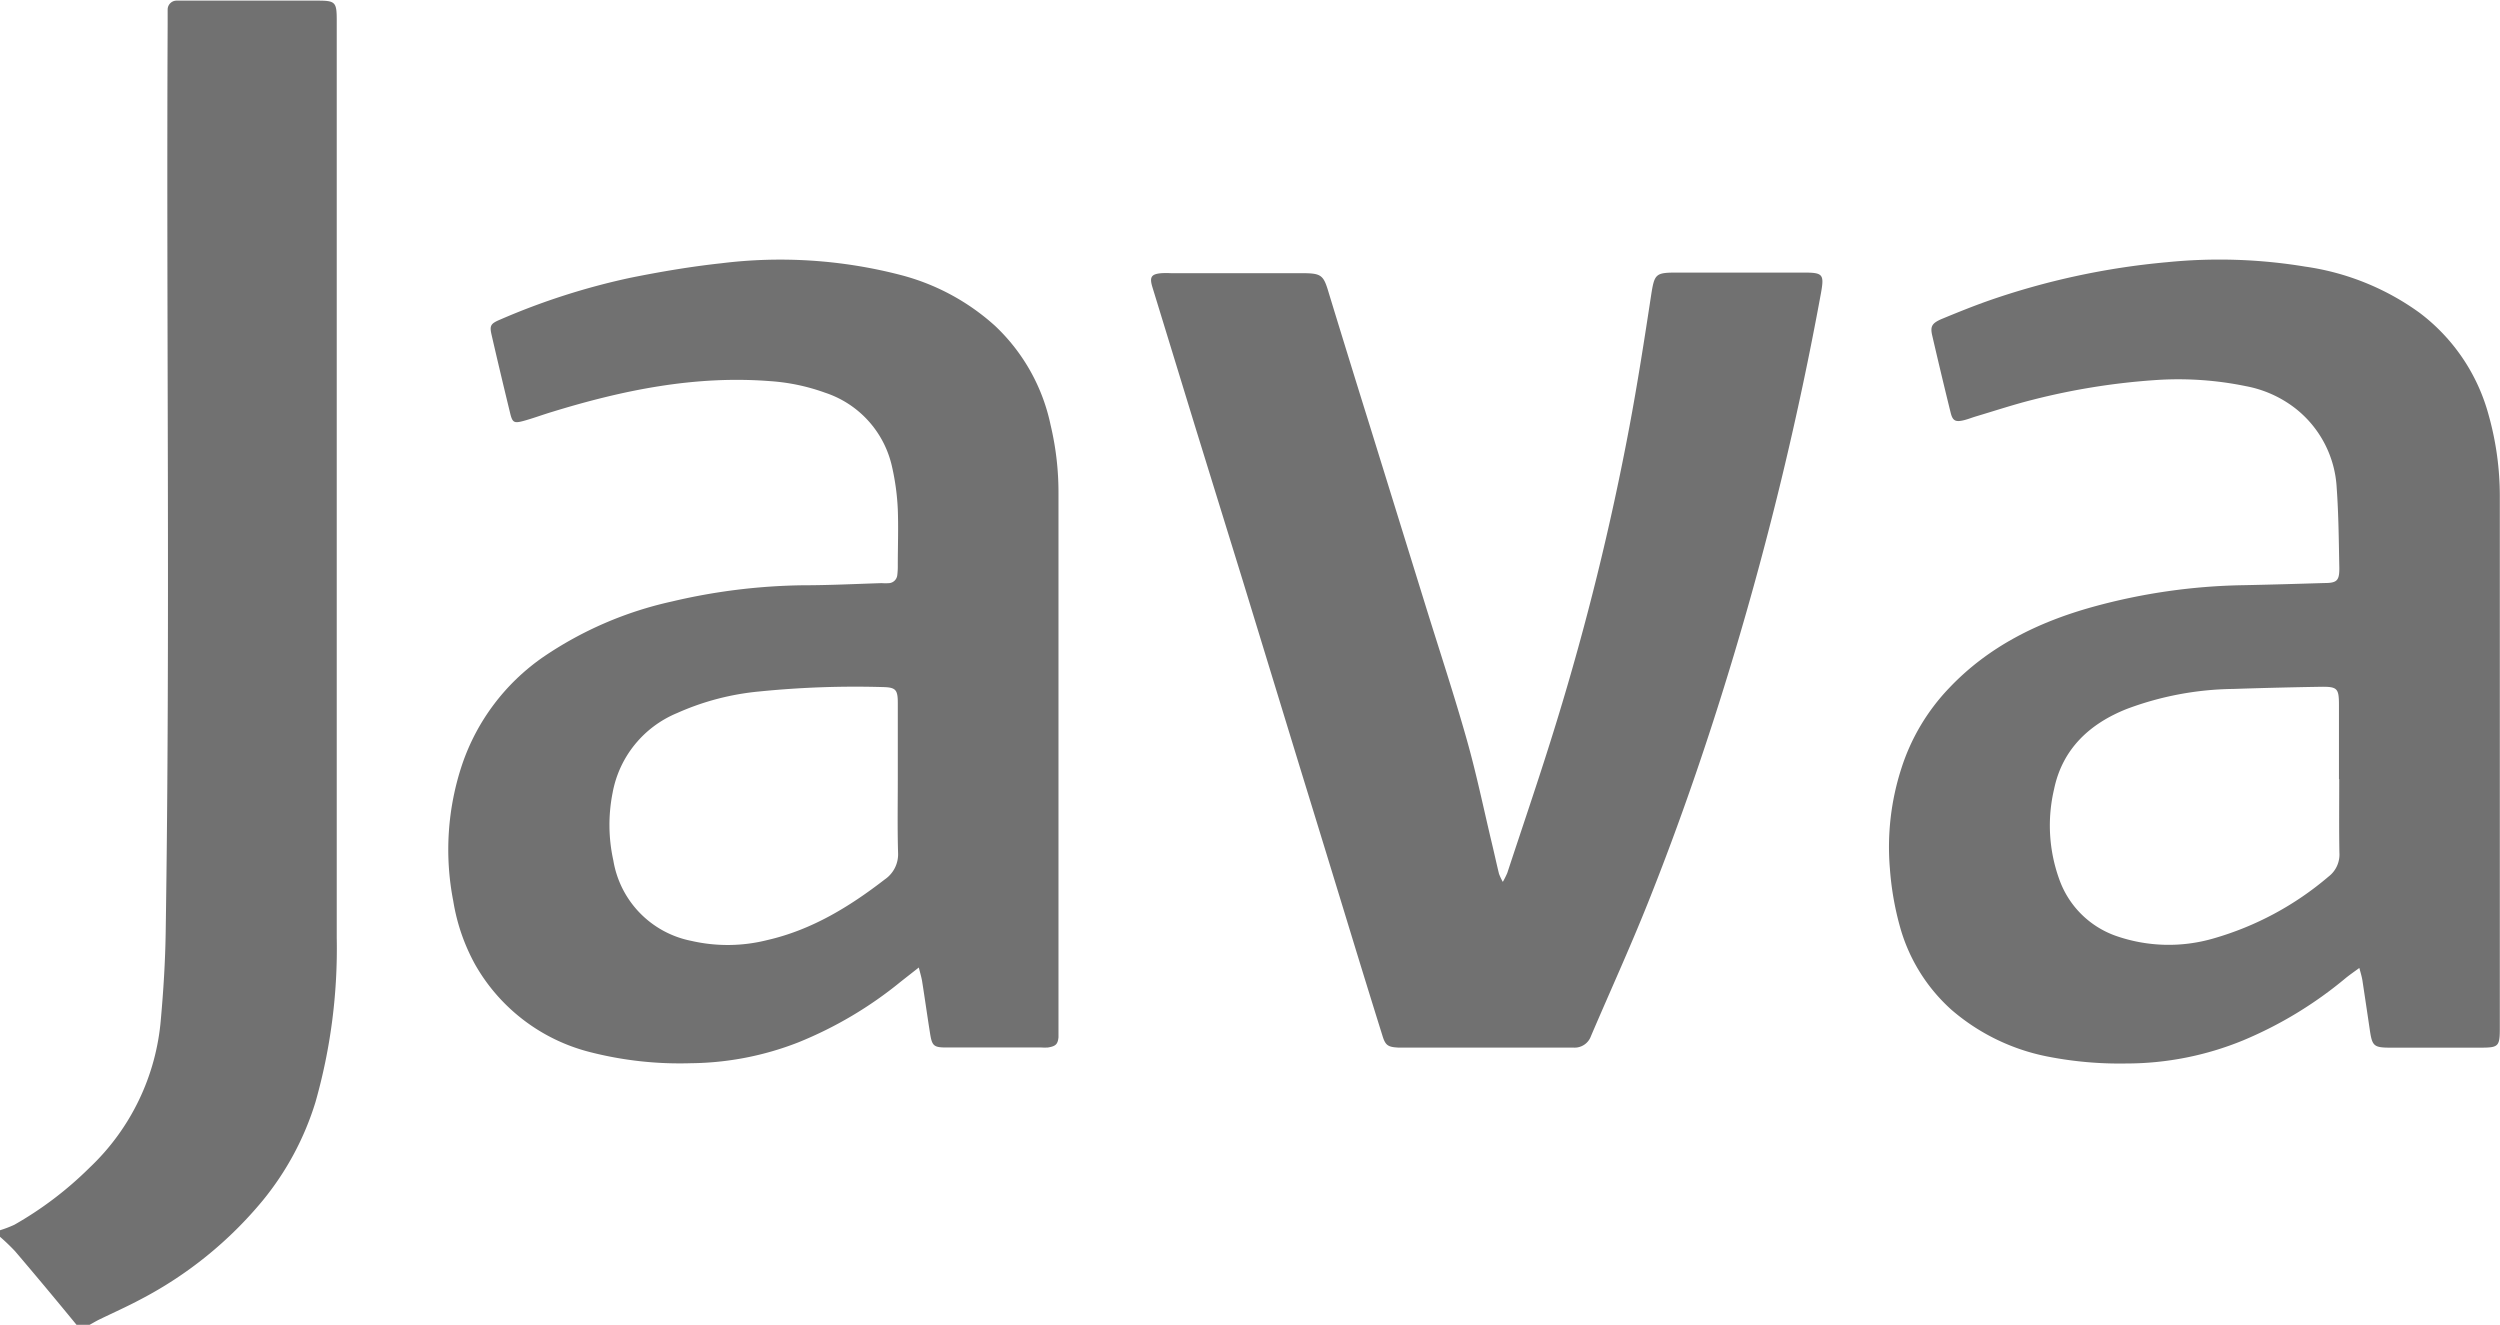
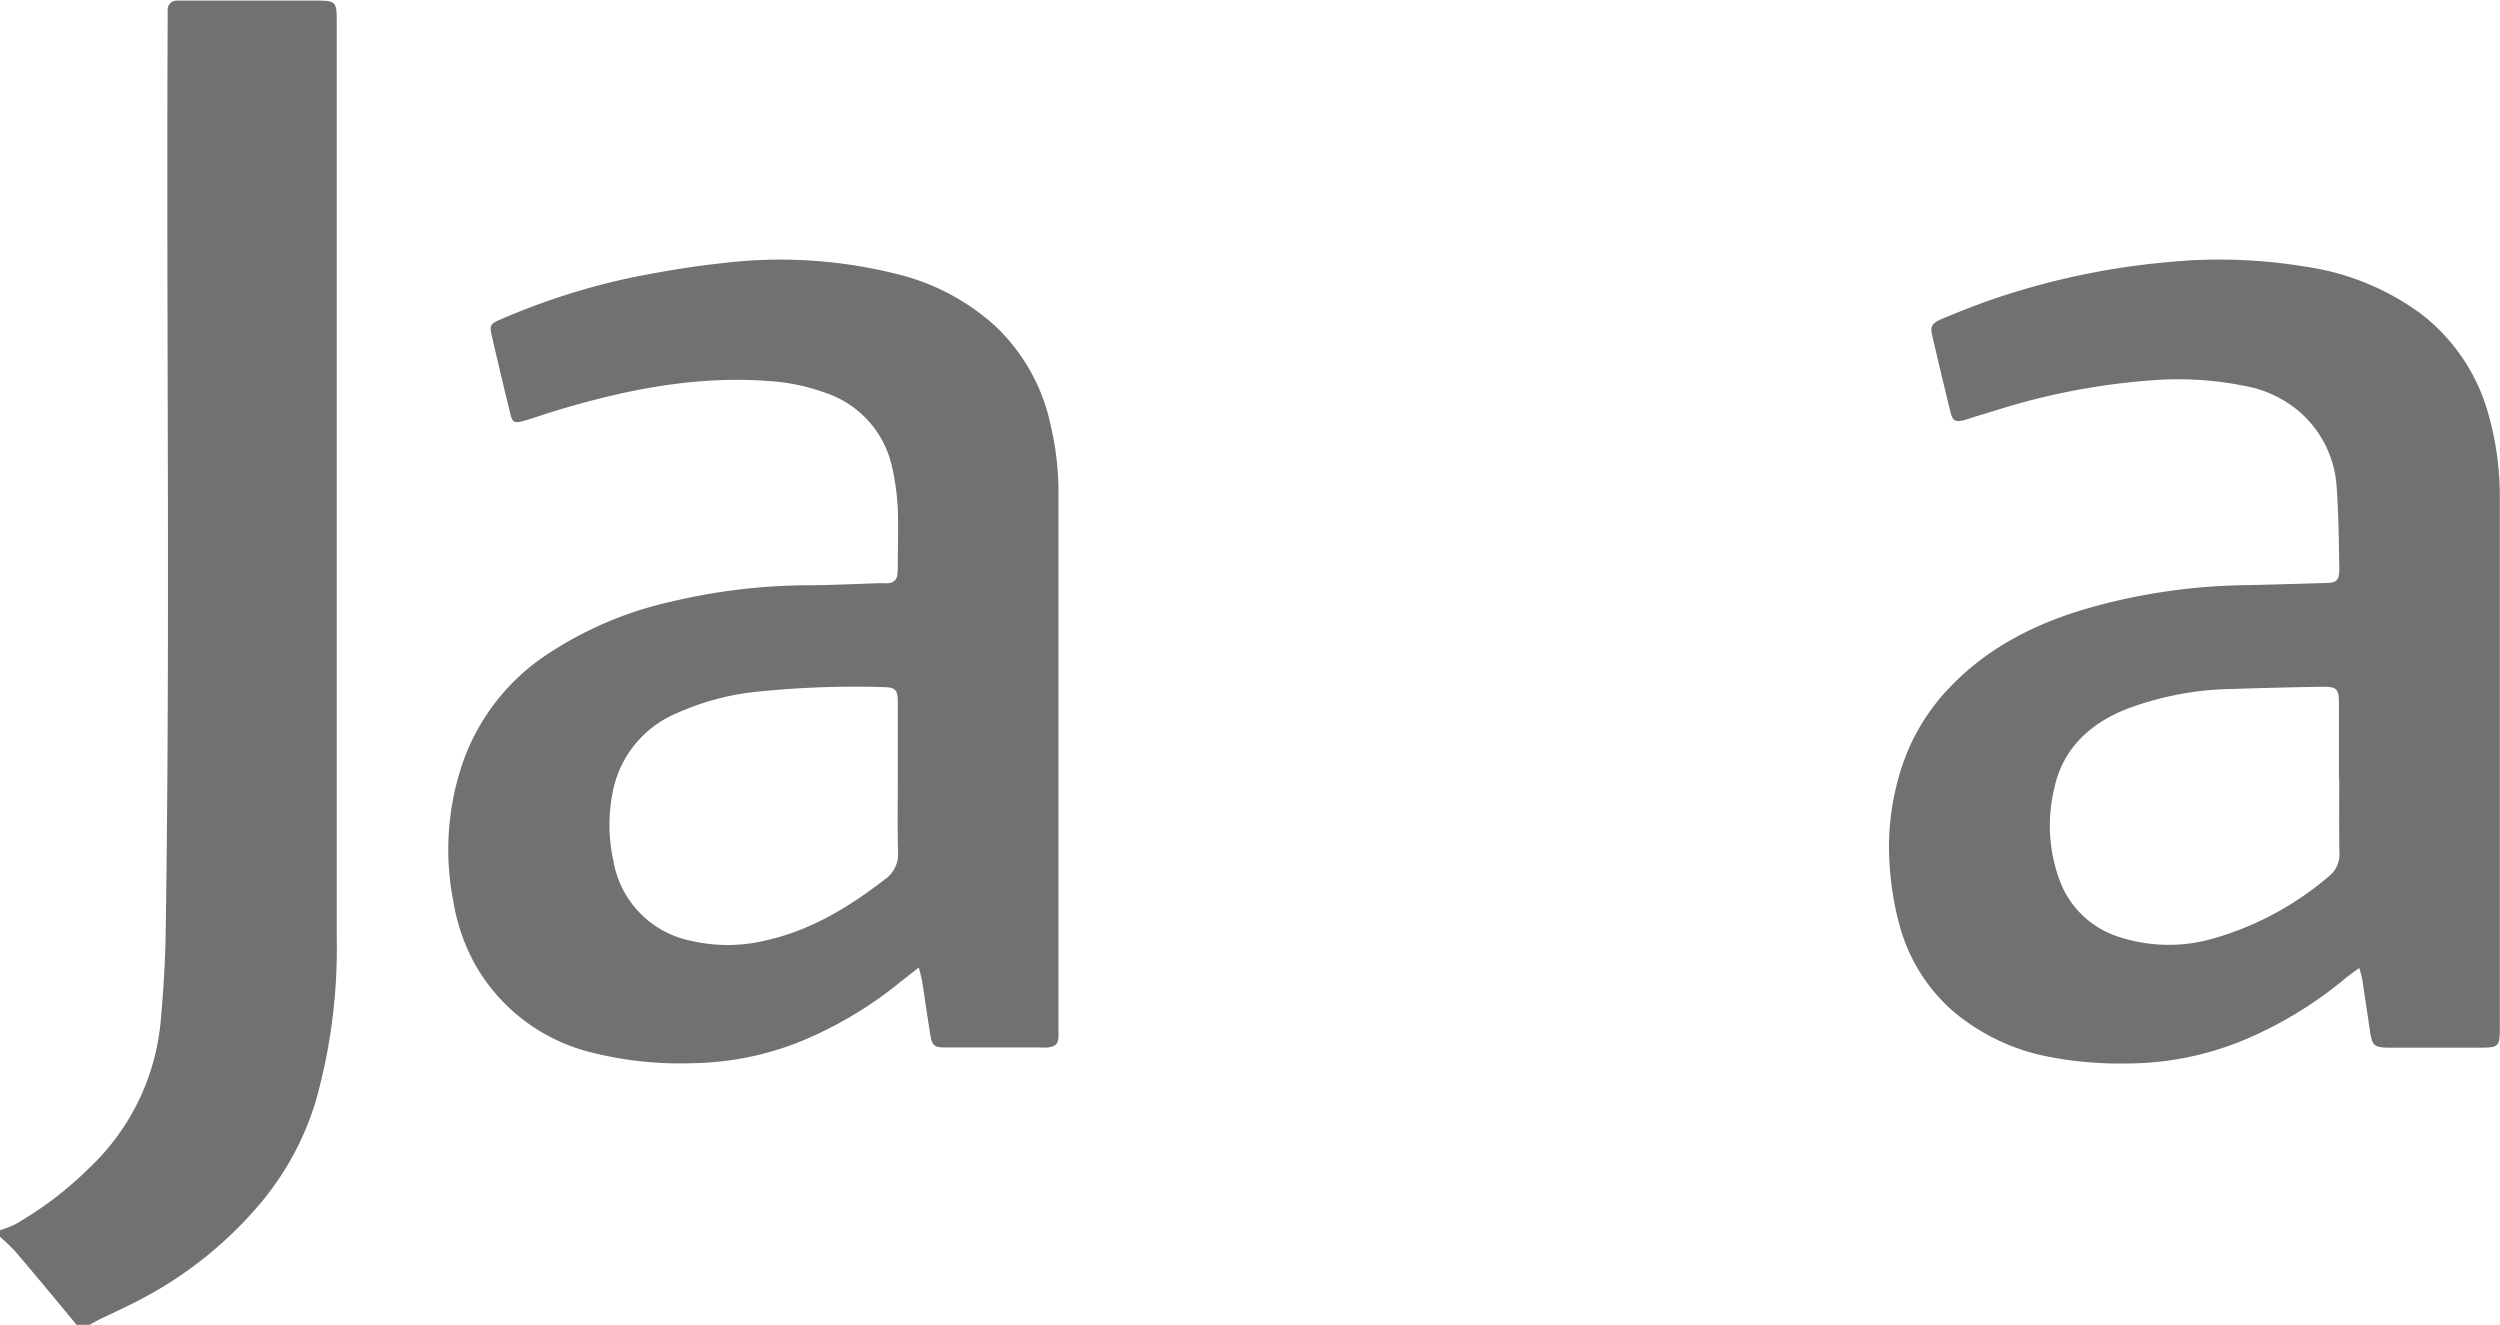
<svg xmlns="http://www.w3.org/2000/svg" viewBox="0 0 279.74 148.24">
  <defs>
    <style>.cls-1{fill:#717171;}</style>
  </defs>
  <g id="Ebene_2" data-name="Ebene 2">
    <g id="svg3476">
      <path class="cls-1" d="M0,137.66a12.86,12.86,0,0,0,1.6-.61A40,40,0,0,0,10,130.68,25.75,25.75,0,0,0,18,114.05c.29-3.23.49-6.46.54-9.7.52-33.89.06-67.79.22-101.68,0-.54,0-1.07,0-1.6a1,1,0,0,1,1-1c.37,0,.74,0,1.1,0H35.53c2,0,2.15.16,2.15,2.2,0,34.23,0,68.46,0,102.68a62.82,62.82,0,0,1-2.38,18.37,32.34,32.34,0,0,1-5.89,11,44.26,44.26,0,0,1-13.69,11.08c-1.48.79-3,1.47-4.53,2.21-.44.21-.86.47-1.29.7H8.62C6.31,145.49,4,142.72,1.68,140A23,23,0,0,0,0,138.39Z" />
      <path class="cls-1" d="M264,108.31c-.66.48-1.09.78-1.5,1.11a44.86,44.86,0,0,1-11.52,7A34.41,34.41,0,0,1,237.93,119a41.75,41.75,0,0,1-8.93-.8A23.32,23.32,0,0,1,218.37,113a19.46,19.46,0,0,1-5.8-9.41,33,33,0,0,1-1.1-6.42A28.64,28.64,0,0,1,212.75,86a23.2,23.2,0,0,1,5.34-9c4.44-4.69,10-7.4,16.08-9.09a67.35,67.35,0,0,1,16.88-2.43c3-.06,6-.15,9-.24,1.46,0,1.73-.26,1.71-1.75-.06-3-.08-5.91-.29-8.85a12.11,12.11,0,0,0-4.7-9,12.89,12.89,0,0,0-5.46-2.43,37.51,37.51,0,0,0-10.15-.68,76.26,76.26,0,0,0-13.7,2.2c-2.15.54-4.26,1.24-6.38,1.87-.43.13-.85.3-1.29.41-1,.25-1.3.08-1.53-.87q-1.06-4.3-2.06-8.63c-.23-1,0-1.34,1-1.79,1.74-.72,3.49-1.43,5.27-2.06a83.37,83.37,0,0,1,20-4.32,58.78,58.78,0,0,1,15.45.49A28.68,28.68,0,0,1,270.74,35a21.25,21.25,0,0,1,7.72,11.41,33.6,33.6,0,0,1,1.26,9.24q0,29.73,0,59.45c0,2-.17,2.12-2.09,2.13-3.36,0-6.73,0-10.09,0-1.93,0-2.1-.16-2.37-2s-.53-3.57-.8-5.36C264.31,109.41,264.19,109,264,108.31Zm-2.28-21.13c0-2.75,0-5.5,0-8.25,0-1.93-.16-2.11-2.12-2.08q-4.86.08-9.72.24A35.07,35.07,0,0,0,238,79.32c-4.17,1.65-7.23,4.48-8.16,9a17.72,17.72,0,0,0,.58,10.06,10.39,10.39,0,0,0,6.31,6.33,17.91,17.91,0,0,0,10.91.31,34.43,34.43,0,0,0,12.91-6.93,3.1,3.1,0,0,0,1.22-2.67C261.72,92.68,261.75,89.93,261.75,87.18Z" />
-       <path class="cls-1" d="M102.81,108.26l-2,1.57a44.31,44.31,0,0,1-11.49,6.81,33.81,33.81,0,0,1-12,2.33A40.43,40.43,0,0,1,66,117.72a20.59,20.59,0,0,1-12.85-9.82,21.9,21.9,0,0,1-2.43-7.07,30,30,0,0,1,1-15.31,24,24,0,0,1,9.06-12,41.3,41.3,0,0,1,14.38-6.21A67.3,67.3,0,0,1,89.8,65.49c3,0,5.9-.15,8.85-.24a6.11,6.11,0,0,0,.86,0,1,1,0,0,0,.89-.88,8,8,0,0,0,.06-1.1c0-2.09.08-4.19,0-6.28a26.89,26.89,0,0,0-.64-4.74,11.29,11.29,0,0,0-7.5-8.31,22.49,22.49,0,0,0-6.12-1.29c-8.41-.66-16.49,1-24.46,3.45-1.06.32-2.1.71-3.16,1s-1.24.18-1.49-.84c-.73-3-1.42-5.9-2.1-8.86-.22-1-.06-1.2,1-1.65a77.16,77.16,0,0,1,14.51-4.66c3.37-.68,6.78-1.26,10.2-1.63a53.62,53.62,0,0,1,20,1.29,25.16,25.16,0,0,1,10.64,5.71,21.22,21.22,0,0,1,6.22,11.11,32.64,32.64,0,0,1,.88,7.69q0,29.59,0,59.21c0,.53,0,1.07,0,1.6-.08.81-.35,1-1.17,1.14a6,6,0,0,1-.74,0H105.91c-1.43,0-1.62-.18-1.84-1.58-.31-1.94-.58-3.89-.89-5.84C103.11,109.38,103,109,102.81,108.26Zm-2.35-21h0c0-2.87,0-5.74,0-8.61,0-1.5-.25-1.74-1.7-1.77A107.11,107.11,0,0,0,85,77.37a29.09,29.09,0,0,0-9.24,2.42,12,12,0,0,0-7.21,8.91,18.44,18.44,0,0,0,.08,7.58,11,11,0,0,0,8.73,9,18.14,18.14,0,0,0,8.54-.1c4.94-1.14,9.15-3.72,13.11-6.78a3.41,3.41,0,0,0,1.48-3C100.41,92.64,100.46,89.93,100.46,87.22Z" />
-       <path class="cls-1" d="M168.16,98.68a10.15,10.15,0,0,0,.5-1c1.86-5.66,3.79-11.28,5.54-17a301.67,301.67,0,0,0,8.11-32.85C183.23,42.94,184,38,184.76,33c.37-2.36.49-2.5,2.88-2.5H201.8c2.2,0,2.34.18,1.95,2.35A378.86,378.86,0,0,1,194,73.33c-2.82,9.4-6,18.69-9.64,27.79-2,5-4.23,9.88-6.34,14.82a1.94,1.94,0,0,1-2,1.28c-2.62,0-5.25,0-7.88,0H157.57c-.37,0-.74,0-1.11,0-1.16-.06-1.44-.25-1.77-1.33q-1.49-4.77-2.95-9.53-3.13-10.25-6.28-20.48L139.07,65,133.7,47.63q-2.38-7.77-4.76-15.53c-.33-1.11-.11-1.43,1-1.53a10.29,10.29,0,0,1,1.11,0h14.65c2.19,0,2.4.21,3,2.26q2.3,7.53,4.65,15.05l6.27,20.23c1.52,4.89,3.13,9.77,4.52,14.7,1.06,3.75,1.85,7.57,2.75,11.36.29,1.2.55,2.41.84,3.6A6.3,6.3,0,0,0,168.16,98.68Z" />
+       <path class="cls-1" d="M102.81,108.26l-2,1.57a44.31,44.31,0,0,1-11.49,6.81,33.81,33.81,0,0,1-12,2.33A40.43,40.43,0,0,1,66,117.72a20.59,20.59,0,0,1-12.85-9.82,21.9,21.9,0,0,1-2.43-7.07,30,30,0,0,1,1-15.31,24,24,0,0,1,9.06-12,41.3,41.3,0,0,1,14.38-6.21A67.3,67.3,0,0,1,89.8,65.49c3,0,5.9-.15,8.85-.24a6.11,6.11,0,0,0,.86,0,1,1,0,0,0,.89-.88,8,8,0,0,0,.06-1.1c0-2.09.08-4.19,0-6.28a26.89,26.89,0,0,0-.64-4.74,11.29,11.29,0,0,0-7.5-8.31,22.49,22.49,0,0,0-6.12-1.29c-8.41-.66-16.49,1-24.46,3.45-1.06.32-2.1.71-3.16,1s-1.24.18-1.49-.84c-.73-3-1.42-5.9-2.1-8.86-.22-1-.06-1.2,1-1.65a77.16,77.16,0,0,1,14.51-4.66c3.37-.68,6.78-1.26,10.2-1.63a53.62,53.62,0,0,1,20,1.29,25.16,25.16,0,0,1,10.64,5.71,21.22,21.22,0,0,1,6.22,11.11,32.64,32.64,0,0,1,.88,7.69q0,29.59,0,59.21c0,.53,0,1.07,0,1.6-.08.81-.35,1-1.17,1.14a6,6,0,0,1-.74,0H105.91c-1.43,0-1.62-.18-1.84-1.58-.31-1.94-.58-3.89-.89-5.84C103.11,109.38,103,109,102.81,108.26Zm-2.35-21h0c0-2.87,0-5.74,0-8.61,0-1.5-.25-1.74-1.7-1.77A107.11,107.11,0,0,0,85,77.37a29.09,29.09,0,0,0-9.24,2.42,12,12,0,0,0-7.21,8.91,18.44,18.44,0,0,0,.08,7.58,11,11,0,0,0,8.73,9,18.14,18.14,0,0,0,8.54-.1c4.94-1.14,9.15-3.72,13.11-6.78a3.41,3.41,0,0,0,1.48-3C100.41,92.64,100.46,89.93,100.46,87.22" />
    </g>
  </g>
</svg>